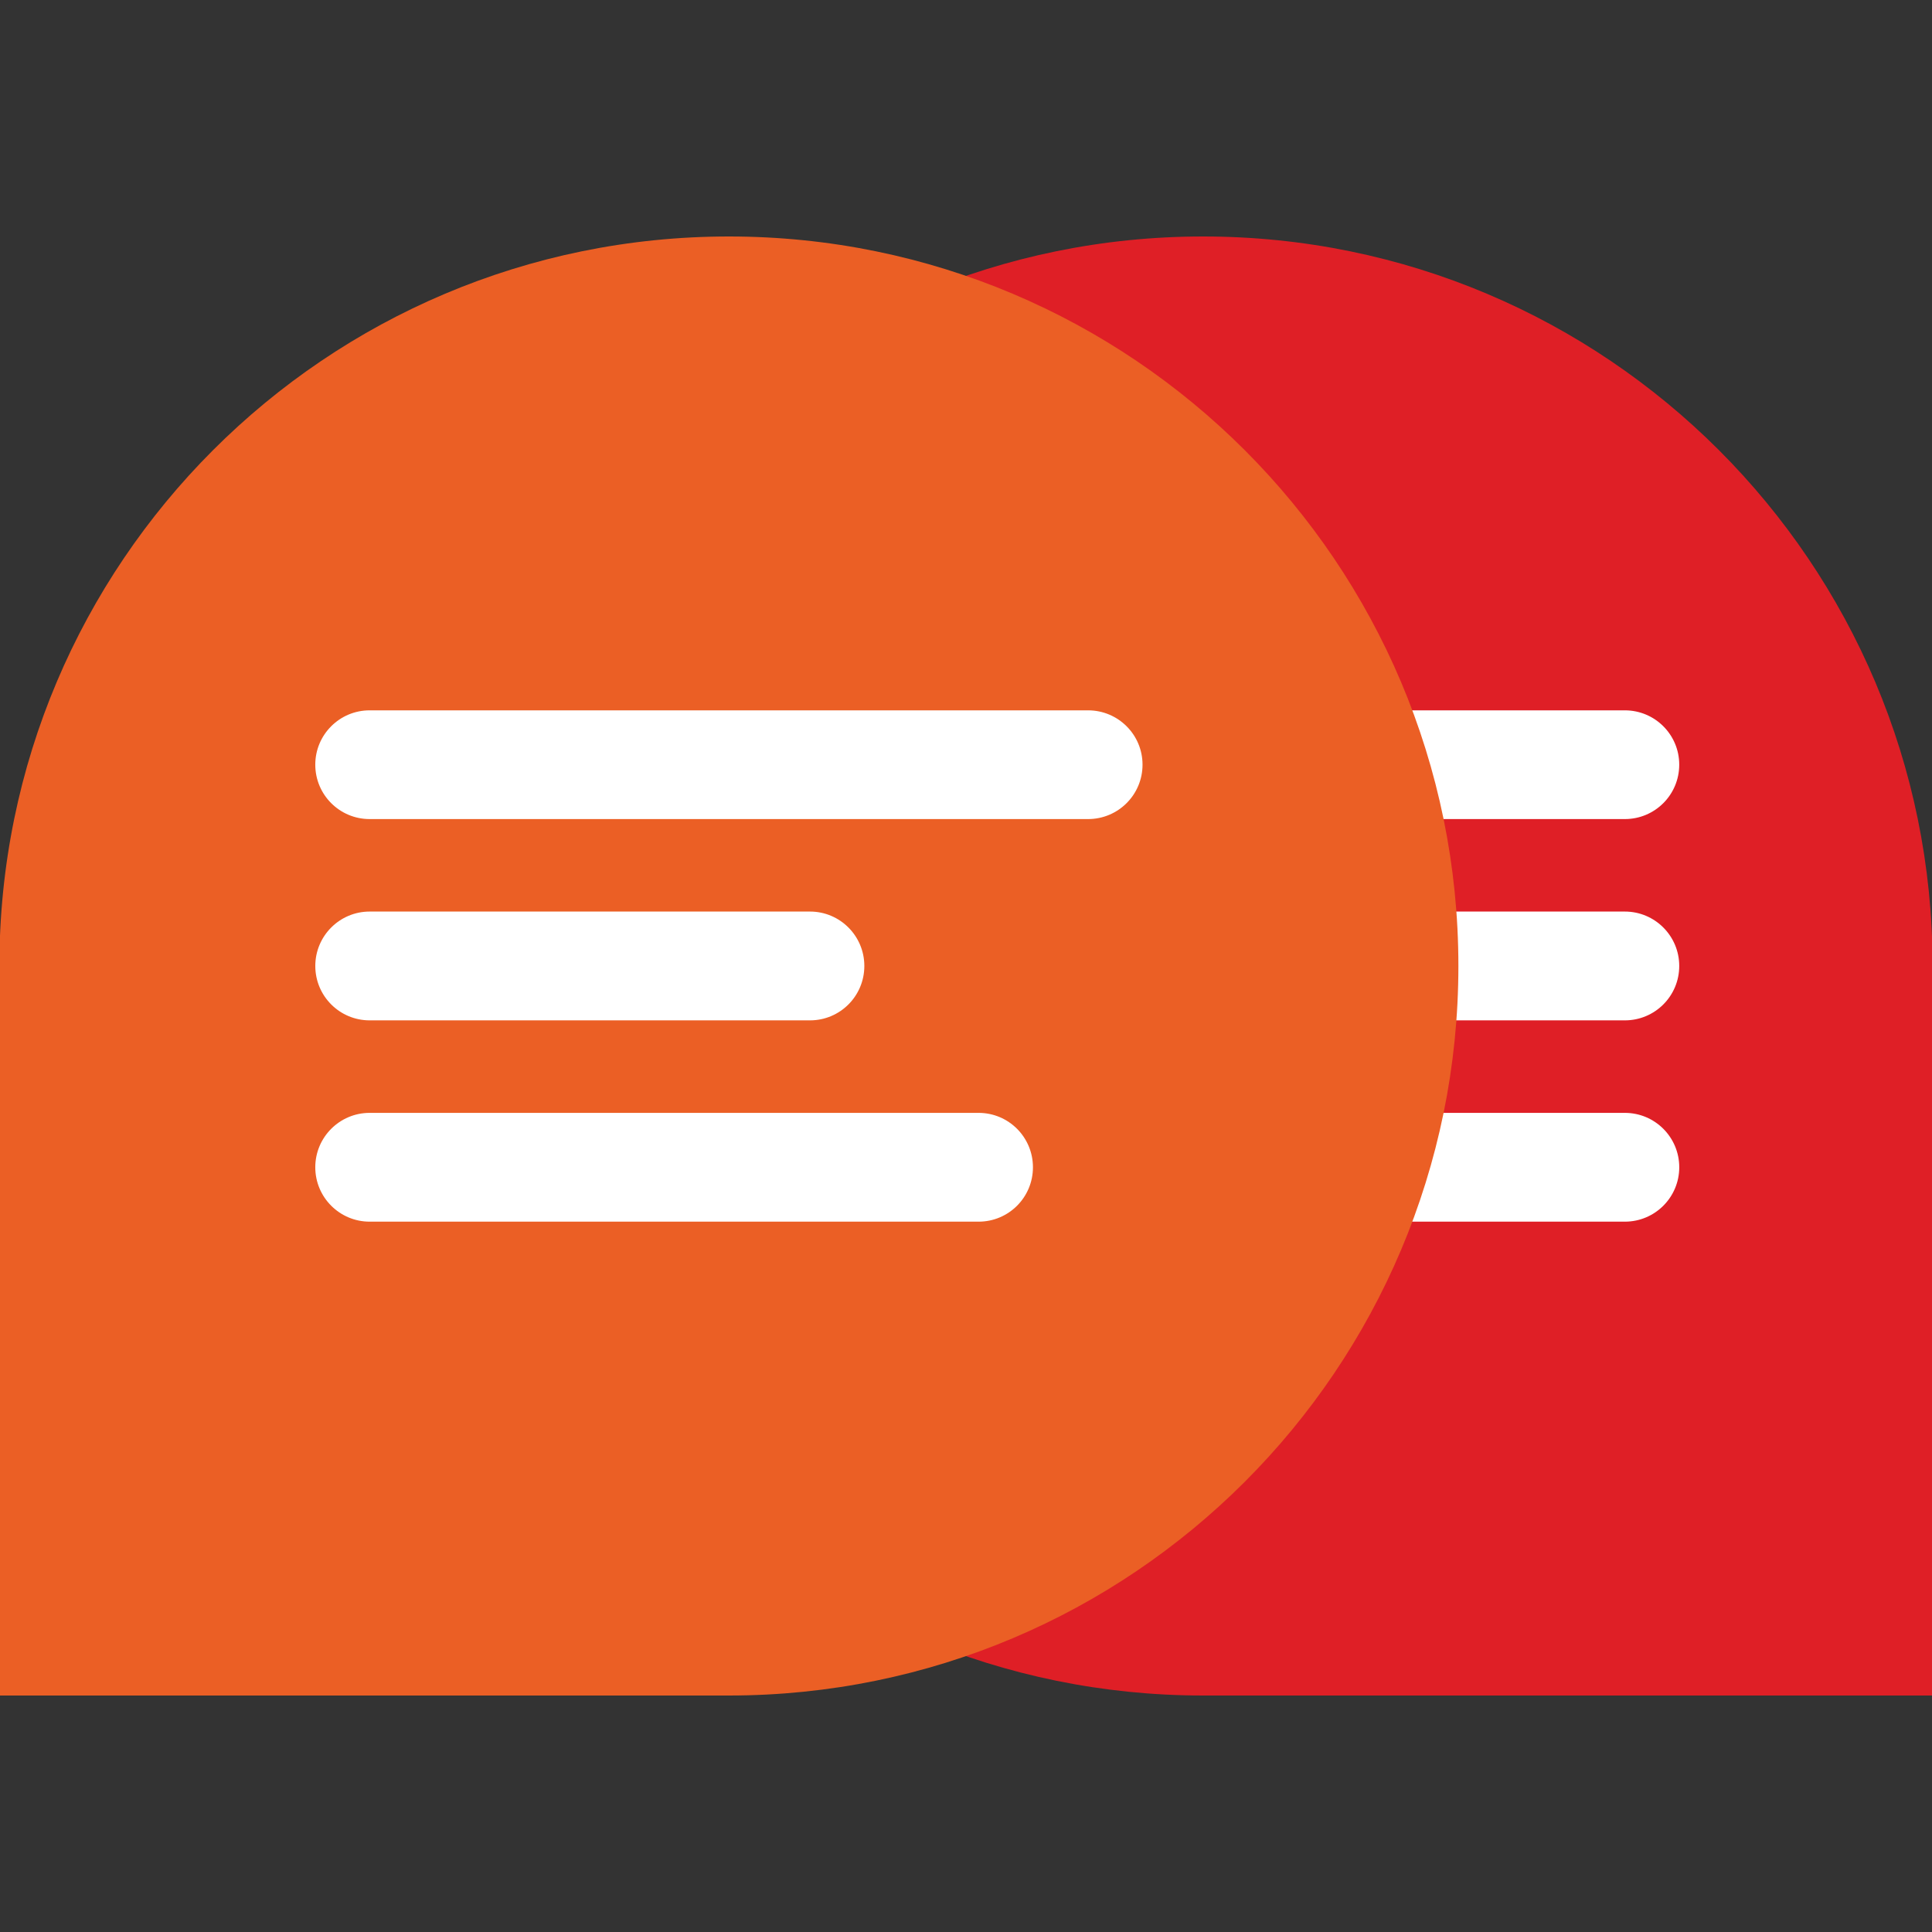
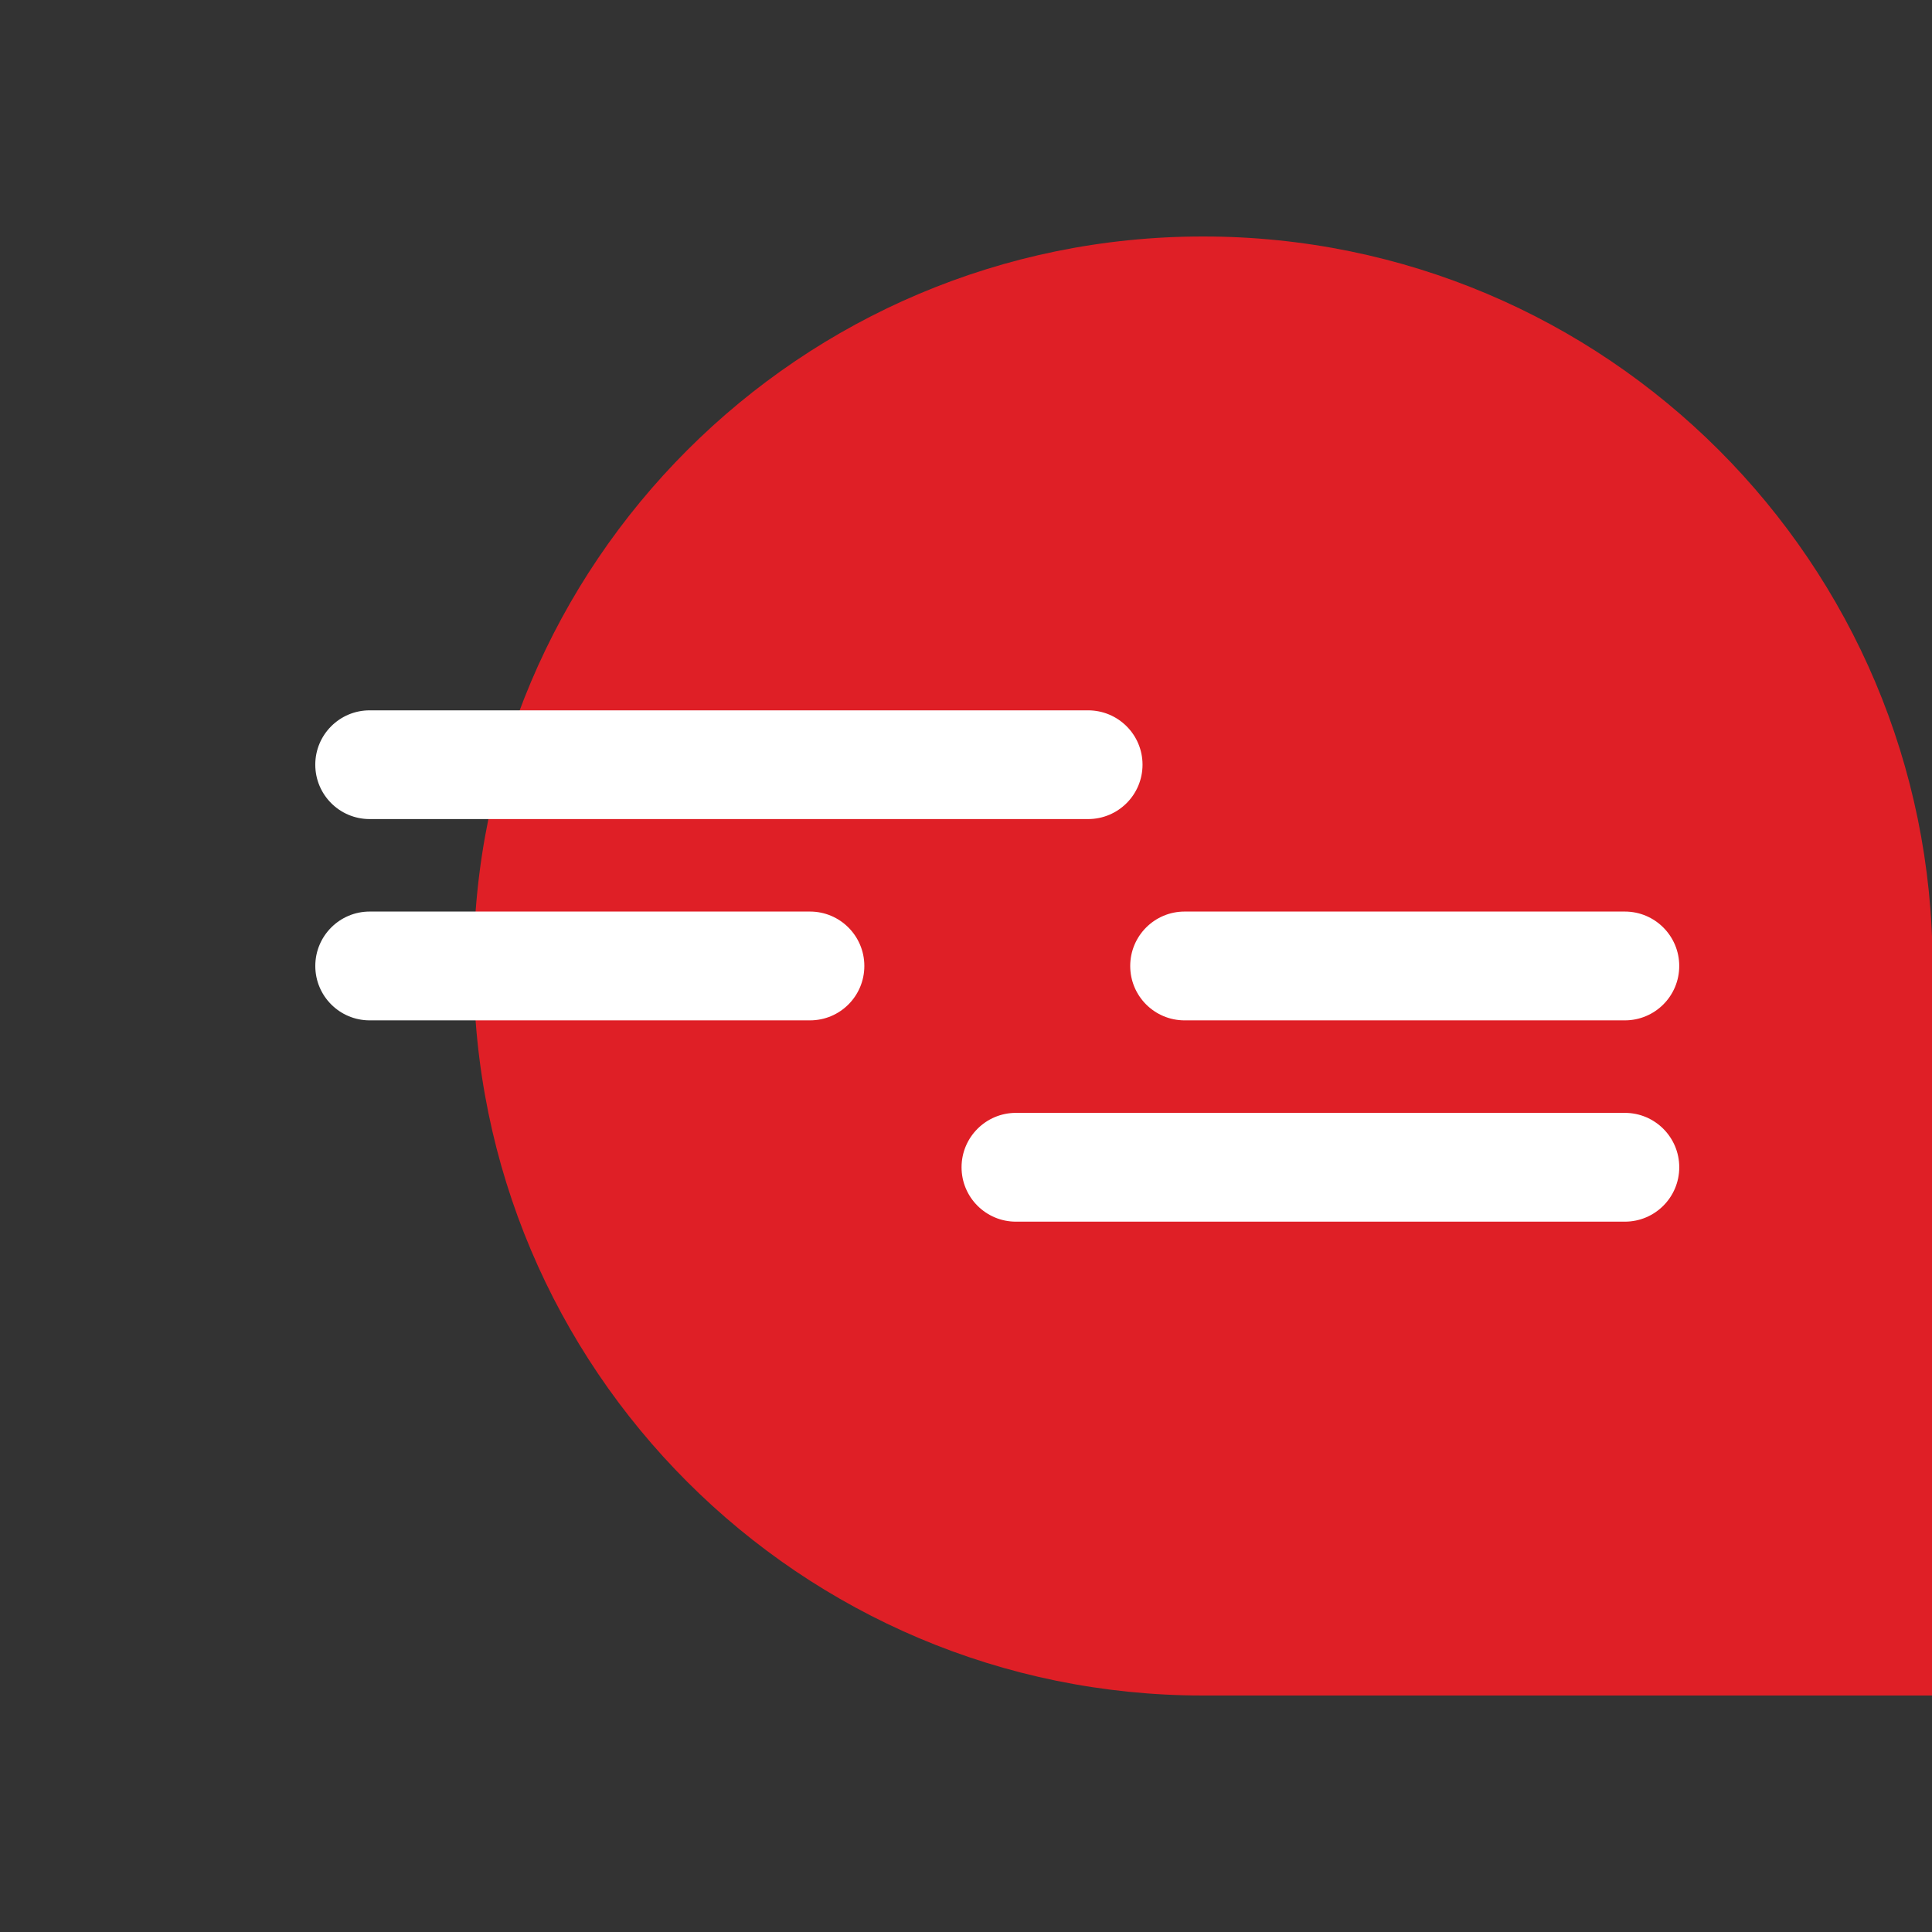
<svg xmlns="http://www.w3.org/2000/svg" version="1.1" id="Layer_1" x="0px" y="0px" width="100px" height="100px" viewBox="0 0 100 100" enable-background="new 0 0 100 100" xml:space="preserve">
  <rect x="0" y="0" width="100" height="100" fill="#333333" stroke="none" />
  <g>
    <path fill-rule="evenodd" clip-rule="evenodd" fill="#DF1F26" d="M62.273,12.24c-20.855,0-37.76,16.906-37.76,37.76   s16.905,37.76,37.76,37.76h37.758V50C100.031,29.146,83.127,12.24,62.273,12.24z" />
    <g>
-       <path fill="#FFFFFF" d="M44.1,39.579c0,1.559,1.259,2.816,2.818,2.816h37.183c1.557,0,2.816-1.257,2.816-2.816l0,0    c0-1.555-1.26-2.812-2.816-2.812H46.918C45.359,36.767,44.1,38.024,44.1,39.579L44.1,39.579z" />
      <path fill="#FFFFFF" d="M58.5,49.998c0,1.56,1.26,2.816,2.814,2.816h22.787c1.557,0,2.816-1.257,2.816-2.816l0,0    c0-1.555-1.26-2.816-2.816-2.816H61.314C59.76,47.182,58.5,48.443,58.5,49.998L58.5,49.998z" />
      <path fill="#FFFFFF" d="M49.77,60.418c0,1.555,1.261,2.815,2.814,2.815h31.518c1.557,0,2.816-1.261,2.816-2.815l0,0    c0-1.555-1.26-2.816-2.816-2.816H52.584C51.031,57.602,49.77,58.863,49.77,60.418L49.77,60.418z" />
    </g>
-     <path fill-rule="evenodd" clip-rule="evenodd" fill="#EB5F25" d="M37.727,12.24c20.855,0,37.759,16.906,37.759,37.76   S58.582,87.76,37.727,87.76H-0.032V50C-0.032,29.146,16.872,12.24,37.727,12.24z" />
    <g>
-       <path fill="#FFFFFF" d="M59.137,39.579c0,1.559-1.262,2.816-2.818,2.816H19.133c-1.554,0-2.814-1.257-2.814-2.816l0,0    c0-1.555,1.261-2.812,2.814-2.812h37.185C57.875,36.767,59.137,38.024,59.137,39.579L59.137,39.579z" />
+       <path fill="#FFFFFF" d="M59.137,39.579c0,1.559-1.262,2.816-2.818,2.816H19.133c-1.554,0-2.814-1.257-2.814-2.816l0,0    c0-1.555,1.261-2.812,2.814-2.812h37.185C57.875,36.767,59.137,38.024,59.137,39.579z" />
      <path fill="#FFFFFF" d="M44.738,49.998c0,1.56-1.259,2.816-2.814,2.816h-22.79c-1.554,0-2.814-1.257-2.814-2.816l0,0    c0-1.555,1.261-2.816,2.814-2.816h22.79C43.479,47.182,44.738,48.443,44.738,49.998L44.738,49.998z" />
-       <path fill="#FFFFFF" d="M53.465,60.418c0,1.555-1.256,2.815-2.814,2.815H19.133c-1.554,0-2.814-1.261-2.814-2.815l0,0    c0-1.555,1.261-2.816,2.814-2.816H50.65C52.209,57.602,53.465,58.863,53.465,60.418L53.465,60.418z" />
    </g>
  </g>
</svg>